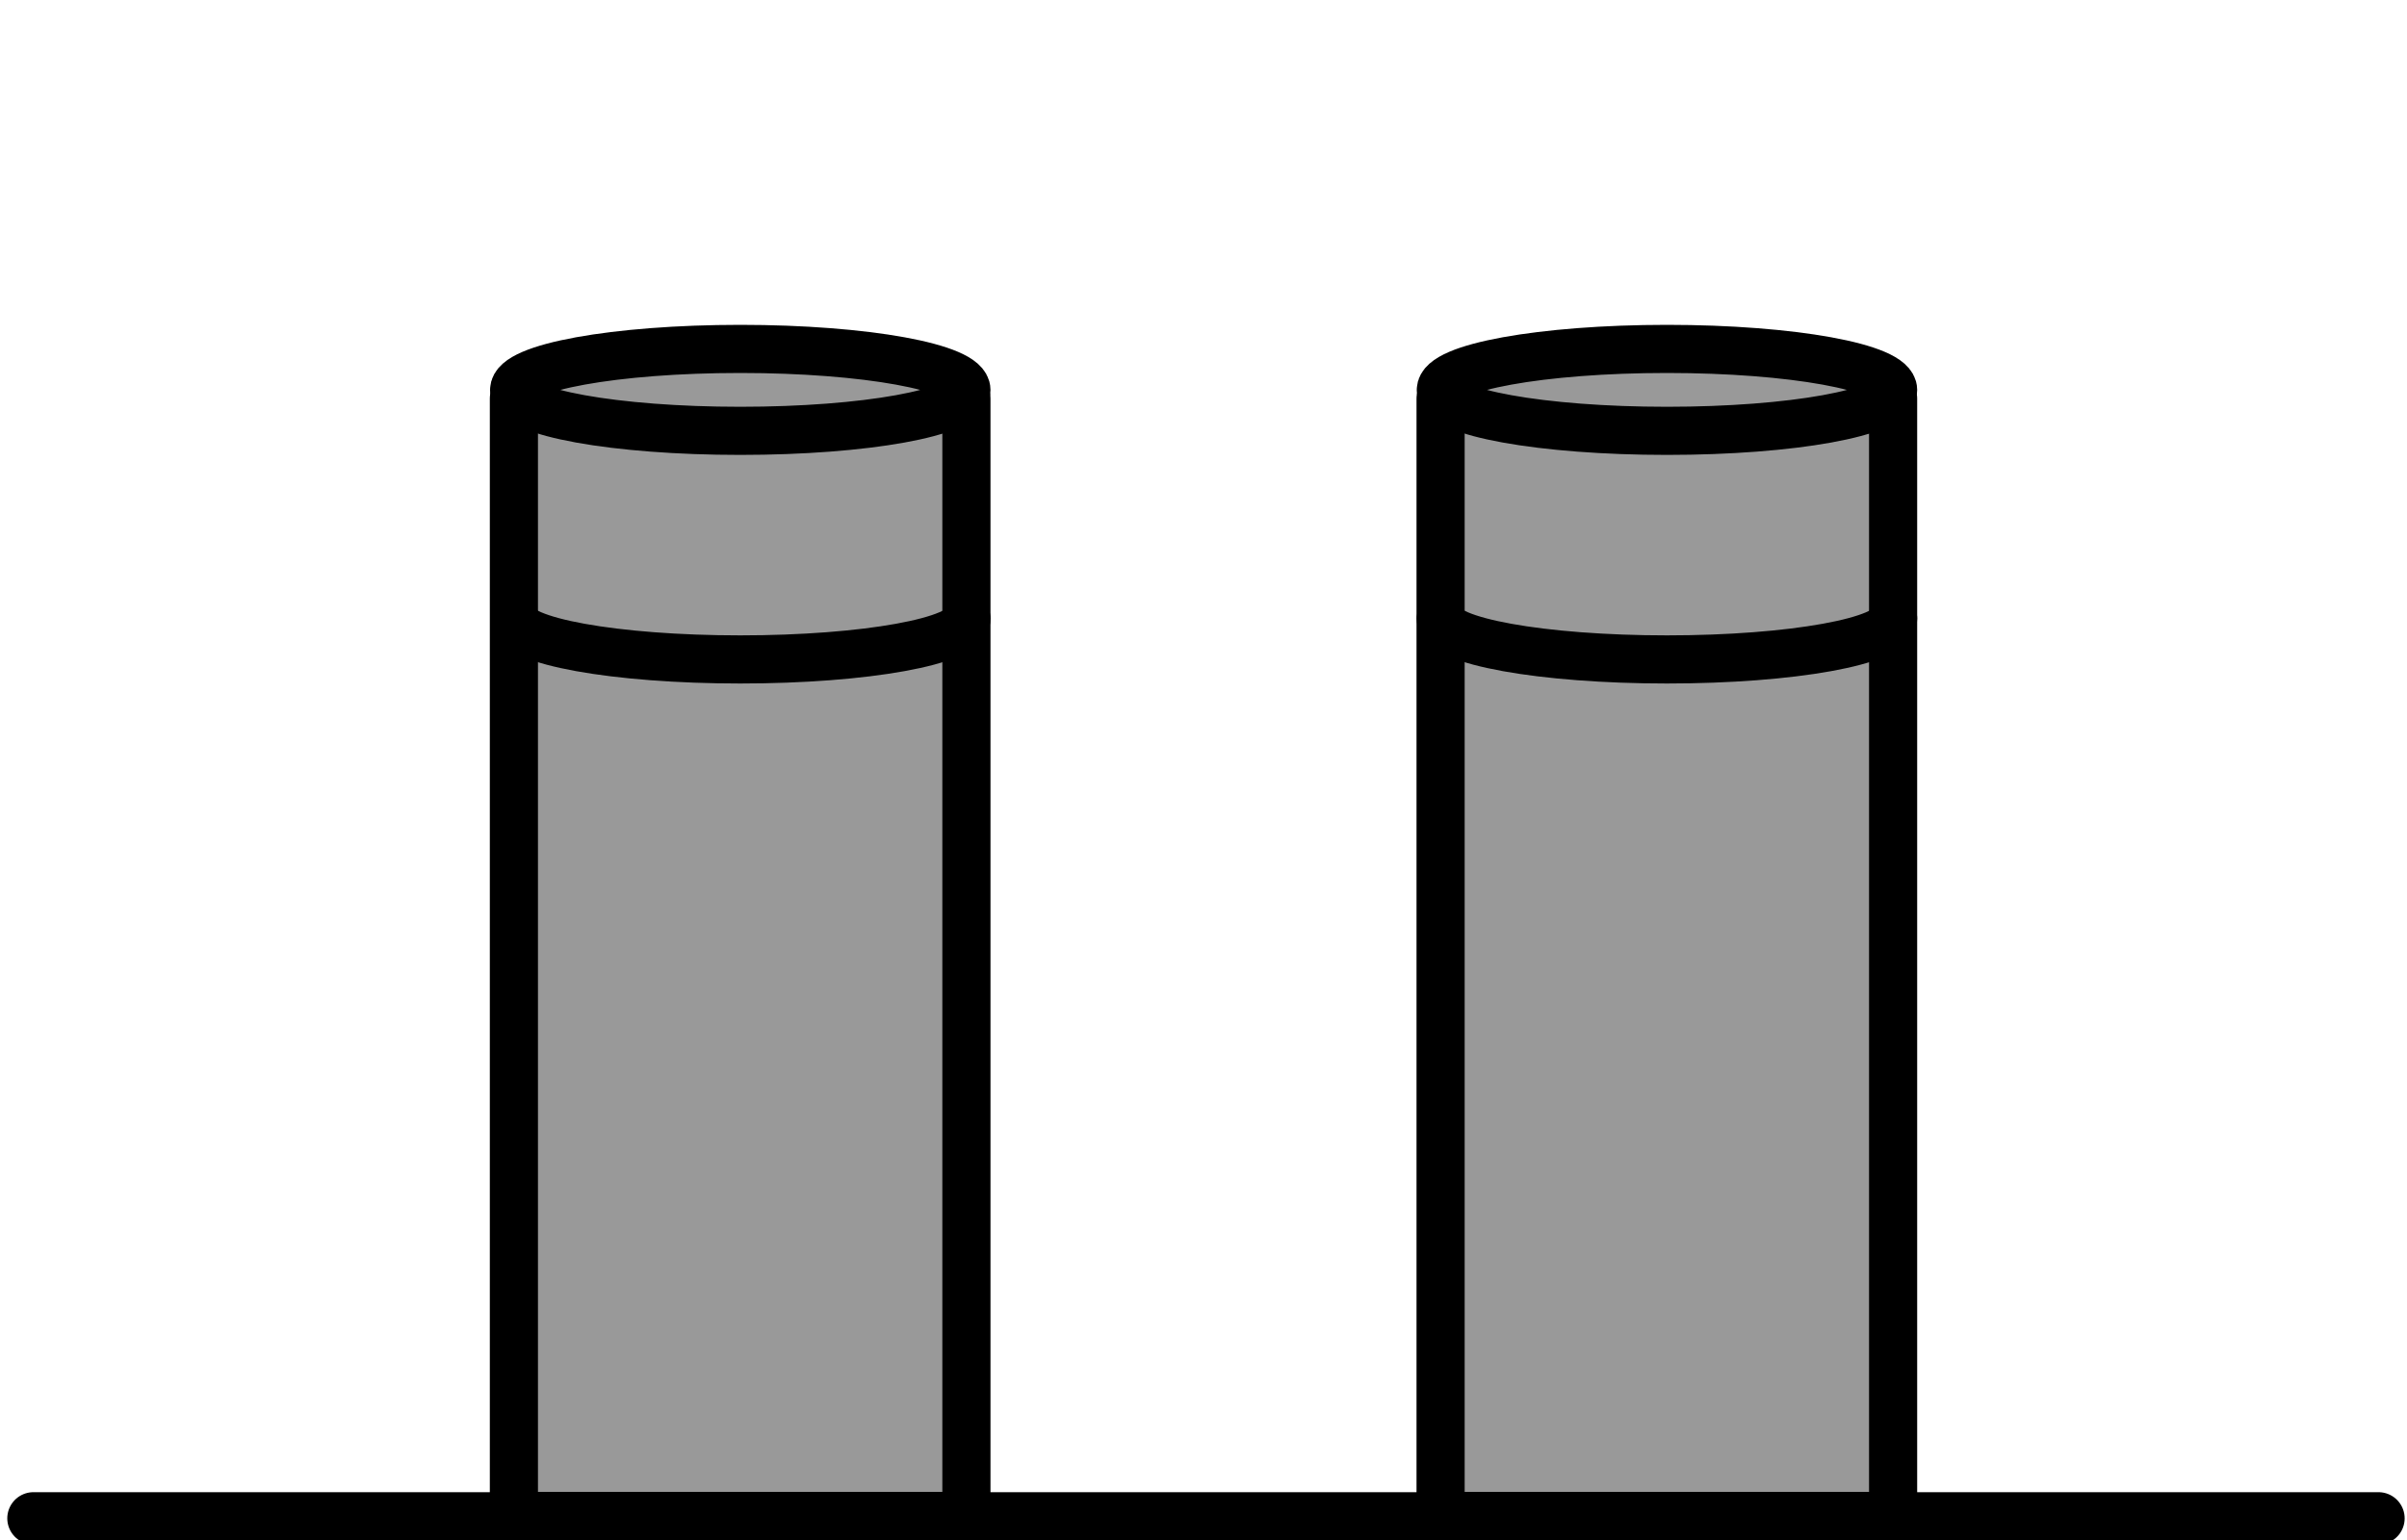
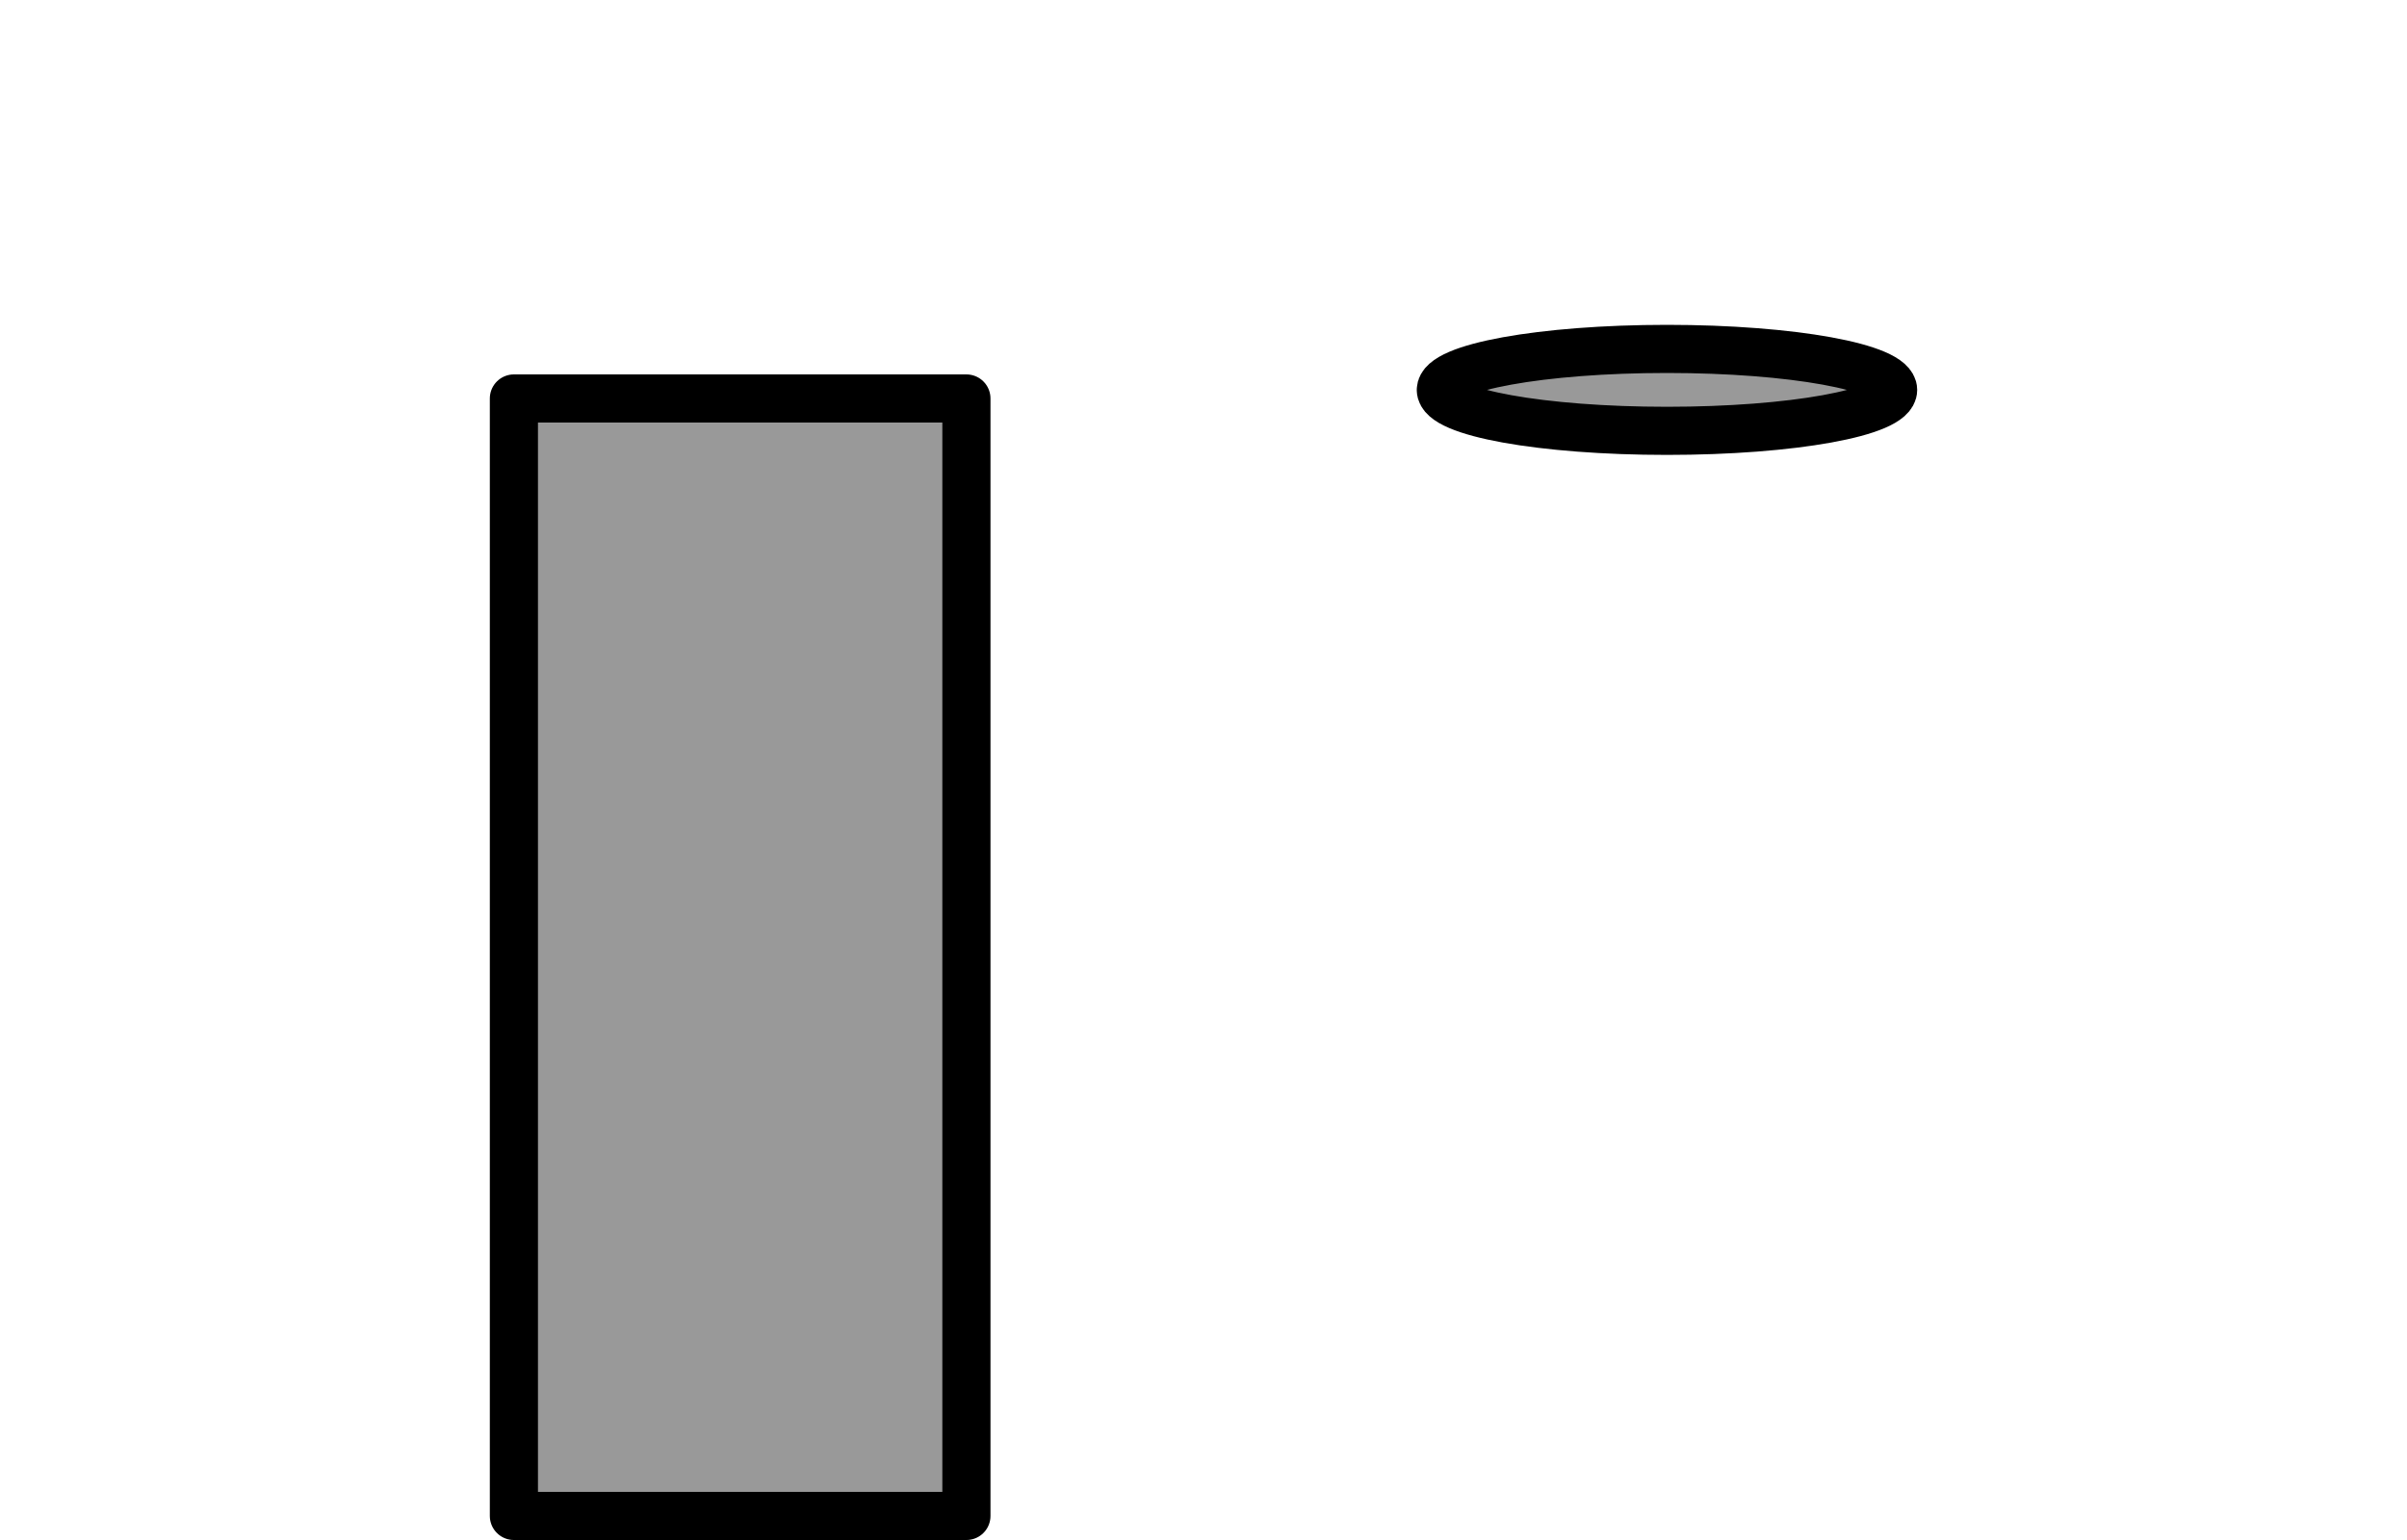
<svg xmlns="http://www.w3.org/2000/svg" id="Layer_1" data-name="Layer 1" viewBox="0 0 200 128">
  <defs>
    <style>.cls-1{fill:none;stroke-width:4.35px;}.cls-1,.cls-2{stroke:#000;stroke-linecap:round;stroke-linejoin:round;}.cls-2{fill:#999;stroke-width:4px;}</style>
  </defs>
-   <line class="cls-1" x1="2.78" y1="126.2" x2="197.63" y2="126.2" />
-   <rect class="cls-2" x="119.7" y="33.12" width="37.6" height="92.88" />
  <path class="cls-2" d="M119.72,32.41c0-1.88,8.42-3.41,18.79-3.41s18.79,1.53,18.79,3.41-8.41,3.4-18.79,3.4-18.79-1.52-18.79-3.4" />
-   <path class="cls-2" d="M157.3,51.41c0,1.88-8.41,3.4-18.79,3.4s-18.79-1.52-18.79-3.4" />
  <rect class="cls-2" x="42.7" y="33.12" width="37.6" height="92.88" />
-   <path class="cls-2" d="M42.72,32.41c0-1.88,8.42-3.41,18.79-3.41S80.3,30.53,80.3,32.41s-8.41,3.4-18.79,3.4-18.79-1.52-18.79-3.4" />
-   <path class="cls-2" d="M80.3,51.41c0,1.88-8.41,3.4-18.79,3.4s-18.79-1.52-18.79-3.4" />
</svg>